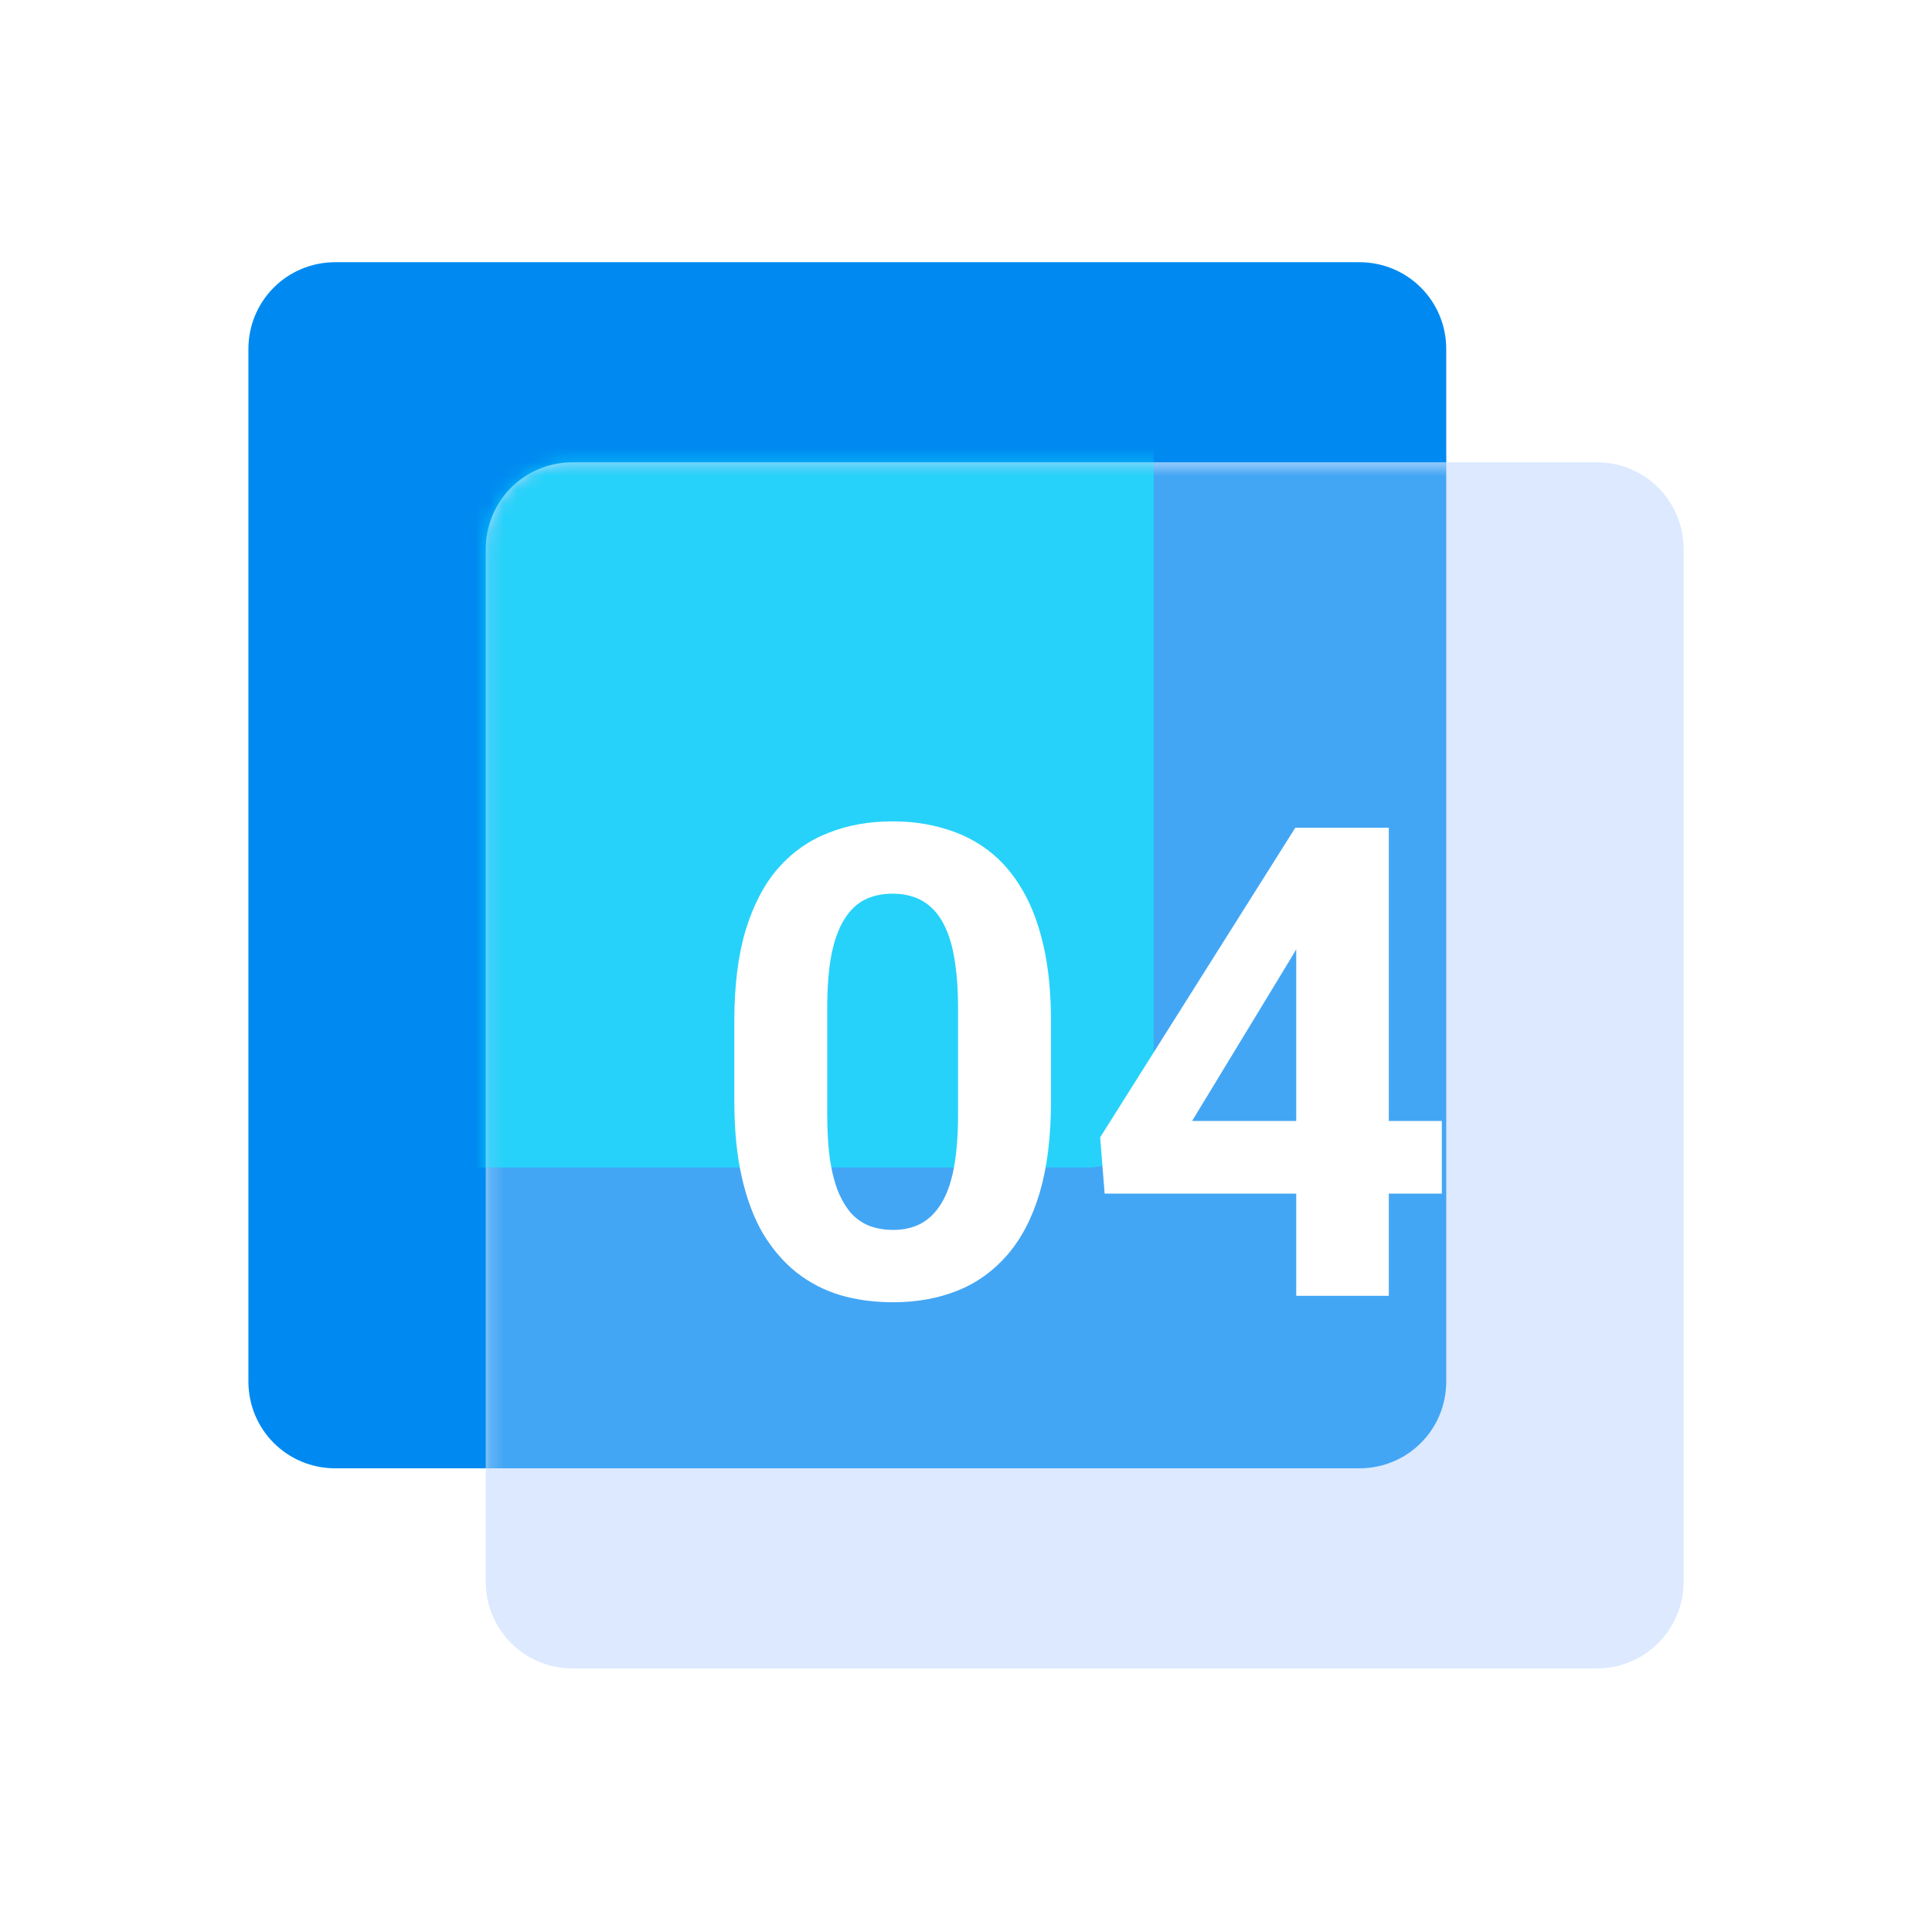
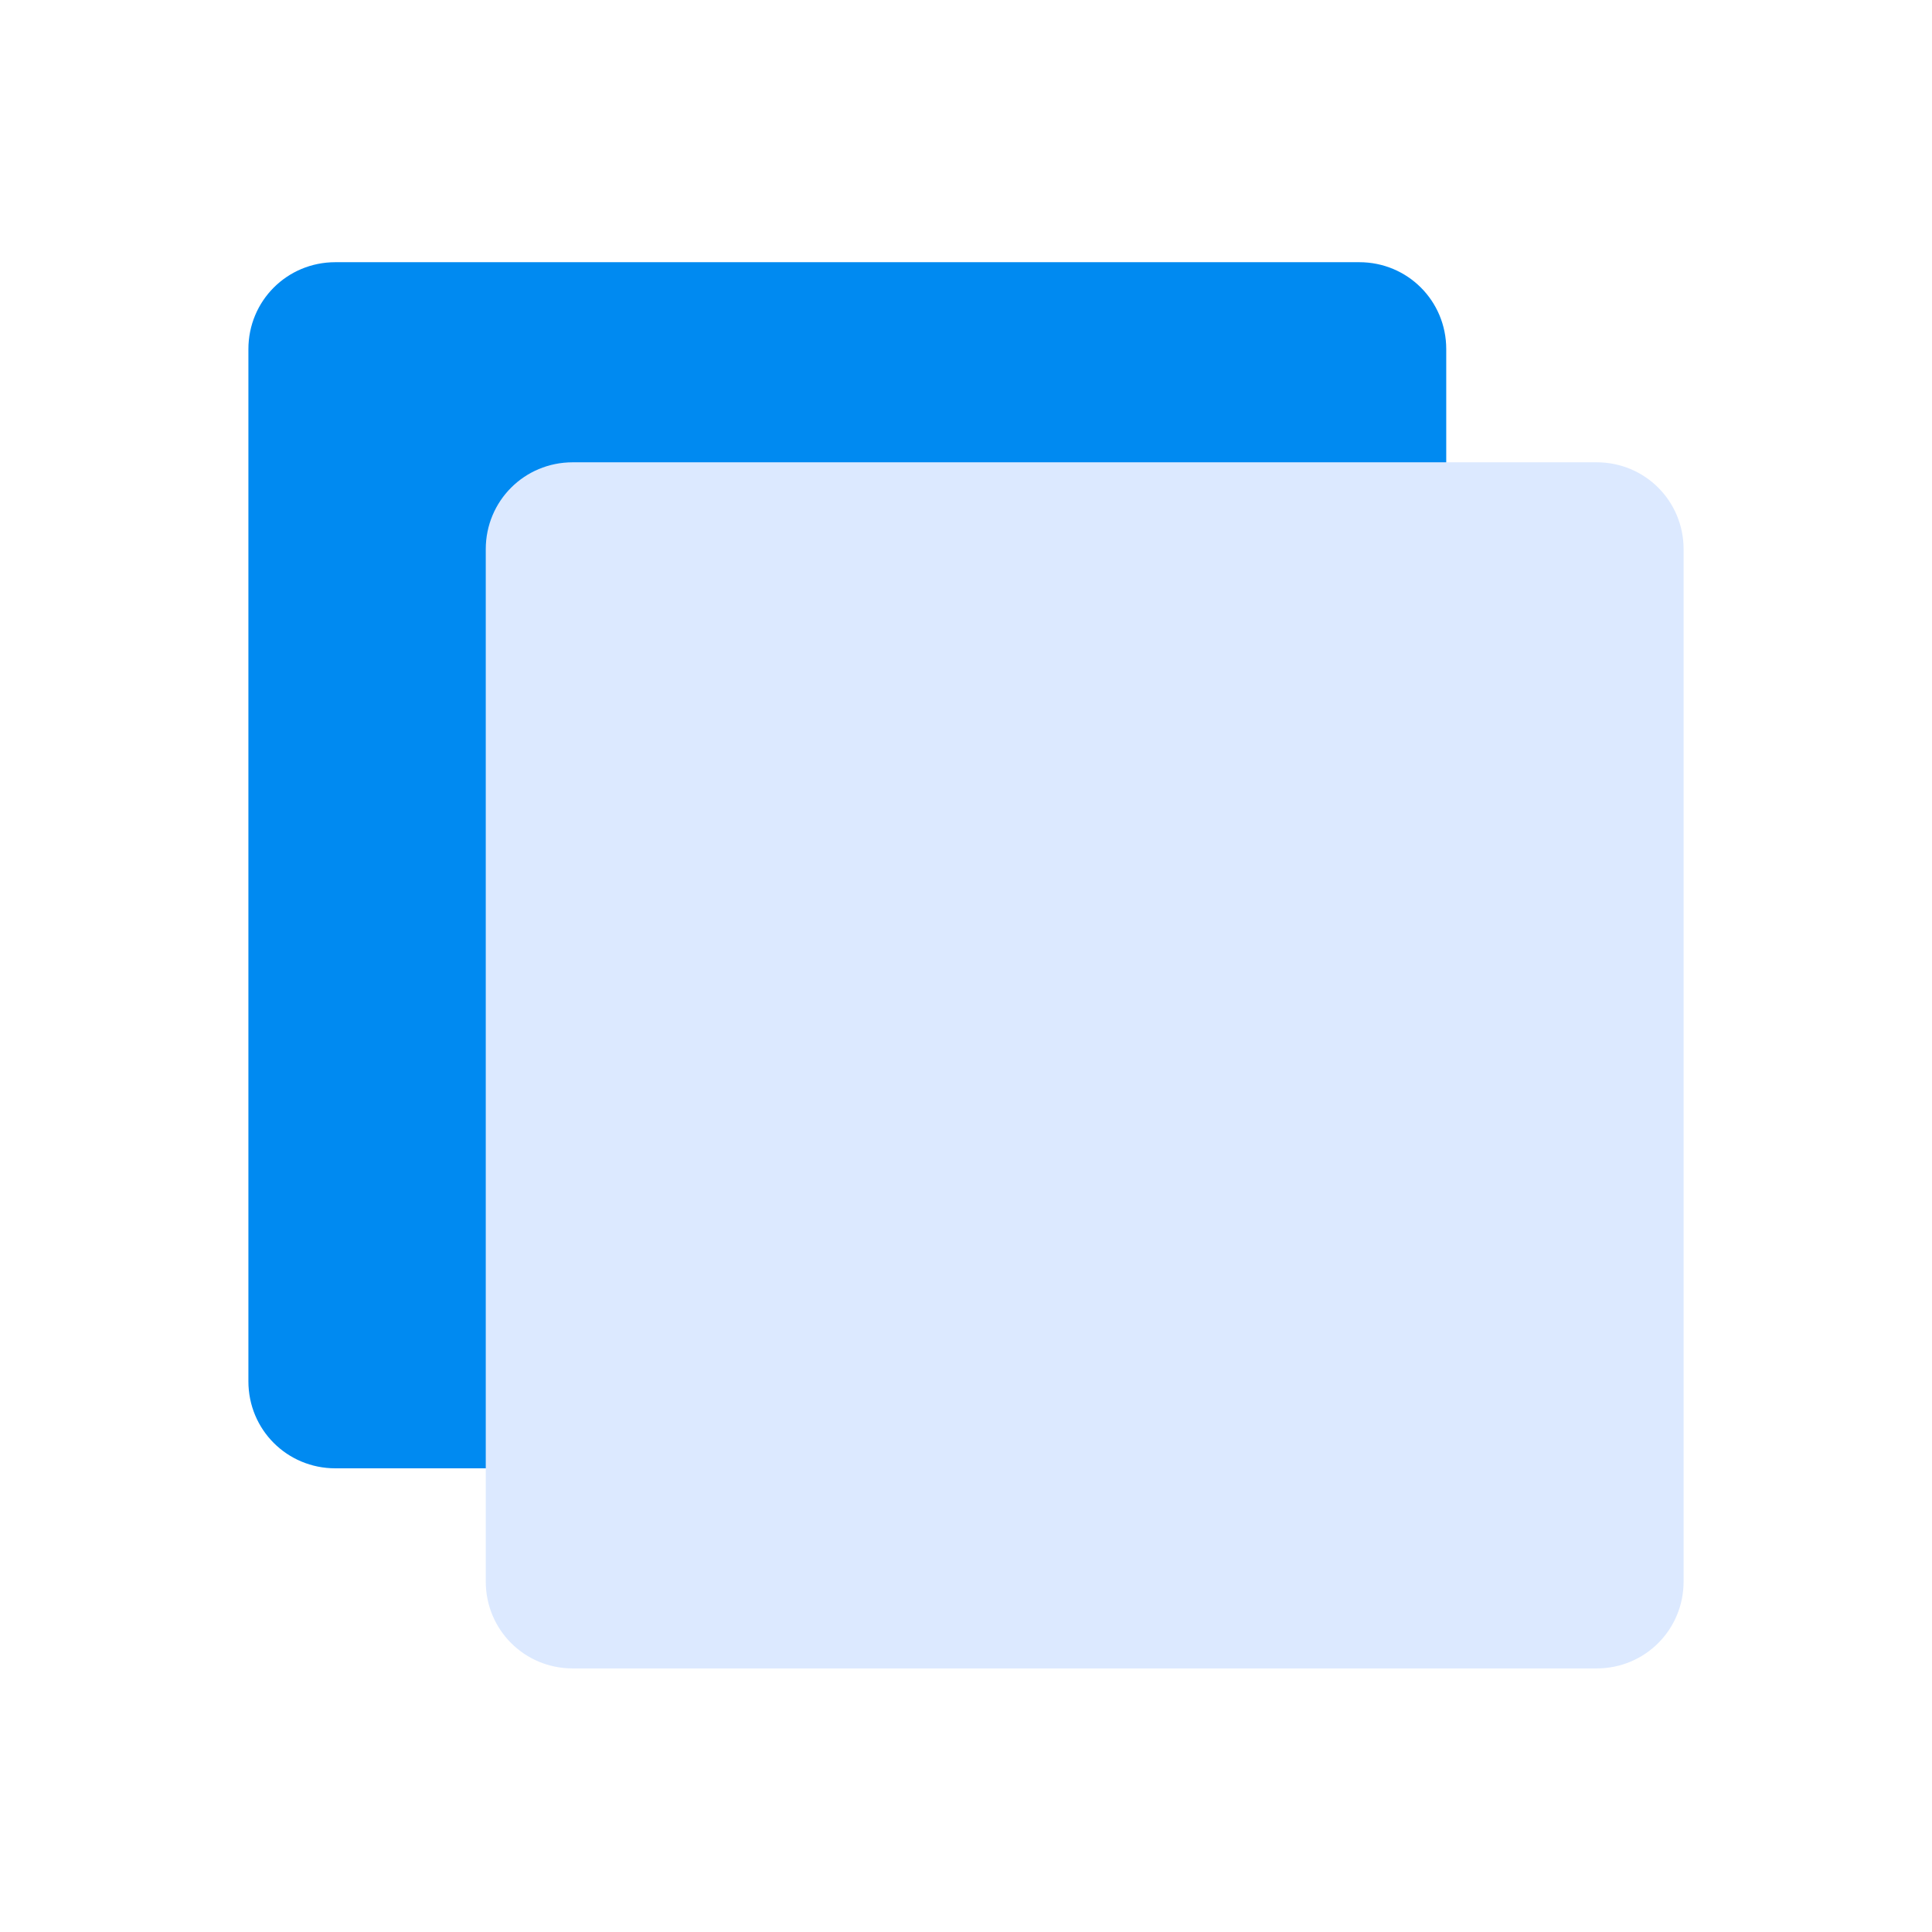
<svg xmlns="http://www.w3.org/2000/svg" width="140" height="140" viewBox="0 0 140 140" fill="none">
  <path d="M24.3 19H98.5C102 19 104.8 21.8 104.8 25.3V100.1C104.8 103.6 102 106.4 98.5 106.4H24.3C20.8 106.4 18 103.6 18 100.1V25.3C18 21.8 20.8 19 24.3 19Z" fill="#008AF1" />
  <path d="M41.5 33.5H115.7C119.2 33.5 122 36.3 122 39.8V114.6C122 118.1 119.2 120.9 115.7 120.9H41.5C38 120.9 35.2 118.1 35.2 114.6V39.8C35.2 36.3 38 33.5 41.5 33.5Z" fill="#DCE9FF" />
  <mask id="mask0_1378_34803" style="mask-type:alpha" maskUnits="userSpaceOnUse" x="35" y="33" width="87" height="88">
-     <path d="M41.5 33.5H115.7C119.2 33.5 122 36.3 122 39.8V114.6C122 118.1 119.2 120.9 115.7 120.9H41.5C38 120.9 35.2 118.1 35.2 114.6V39.8C35.2 36.3 38 33.5 41.5 33.5Z" fill="#DCE9FF" />
-   </mask>
+     </mask>
  <g mask="url(#mask0_1378_34803)">
    <g filter="url(#filter0_f_1378_34803)">
      <path d="M24.3 19H98.5C102 19 104.8 21.8 104.8 25.3V100.1C104.8 103.6 102 106.4 98.5 106.4H24.3C20.8 106.4 18 103.6 18 100.1V25.3C18 21.8 20.8 19 24.3 19Z" fill="#008AF1" fill-opacity="0.7" />
    </g>
  </g>
  <mask id="mask1_1378_34803" style="mask-type:alpha" maskUnits="userSpaceOnUse" x="35" y="33" width="87" height="88">
    <path d="M41.5 33.5H115.7C119.2 33.5 122 36.3 122 39.8V114.6C122 118.1 119.2 120.9 115.7 120.9H41.5C38 120.9 35.2 118.1 35.2 114.6V39.8C35.2 36.3 38 33.5 41.5 33.5Z" fill="#DCE9FF" />
  </mask>
  <g mask="url(#mask1_1378_34803)">
    <g opacity="0.5" filter="url(#filter1_f_1378_34803)">
-       <path d="M22.39 18.6H78.81C81.471 18.6 83.6 20.714 83.6 23.357V79.842C83.6 82.485 81.471 84.6 78.81 84.6H22.39C19.729 84.6 17.6 82.485 17.6 79.842V23.357C17.6 20.714 19.729 18.6 22.39 18.6Z" fill="#06FFFF" />
-     </g>
+       </g>
  </g>
  <g filter="url(#filter2_i_1378_34803)">
-     <path d="M41.3 33.9H115.5C119 33.9 121.8 36.7 121.8 40.2V115C121.8 118.5 119 121.3 115.5 121.3H41.3C37.8 121.3 35 118.5 35 115V40.2C35 36.7 37.8 33.9 41.3 33.9Z" fill="#DCE9FF" fill-opacity="0.01" />
-   </g>
-   <path d="M76.157 73.961V79.831C76.157 82.378 75.885 84.575 75.342 86.423C74.798 88.256 74.014 89.762 72.989 90.942C71.98 92.107 70.776 92.969 69.379 93.528C67.981 94.087 66.428 94.366 64.72 94.366C63.353 94.366 62.08 94.195 60.9 93.854C59.719 93.497 58.656 92.945 57.709 92.2C56.777 91.455 55.969 90.515 55.286 89.382C54.618 88.232 54.106 86.866 53.749 85.282C53.392 83.698 53.213 81.881 53.213 79.831V73.961C53.213 71.414 53.485 69.233 54.028 67.416C54.587 65.583 55.371 64.085 56.381 62.92C57.406 61.755 58.617 60.901 60.015 60.358C61.412 59.799 62.965 59.519 64.673 59.519C66.04 59.519 67.305 59.698 68.47 60.055C69.65 60.397 70.714 60.932 71.661 61.662C72.609 62.392 73.416 63.332 74.084 64.481C74.752 65.614 75.264 66.973 75.621 68.557C75.978 70.126 76.157 71.927 76.157 73.961ZM69.425 80.716V73.053C69.425 71.826 69.355 70.754 69.216 69.838C69.091 68.922 68.897 68.146 68.633 67.509C68.369 66.857 68.043 66.329 67.655 65.925C67.267 65.521 66.824 65.226 66.327 65.04C65.83 64.853 65.279 64.76 64.673 64.76C63.912 64.76 63.237 64.908 62.647 65.203C62.072 65.498 61.583 65.972 61.179 66.624C60.776 67.26 60.465 68.115 60.248 69.186C60.046 70.242 59.945 71.531 59.945 73.053V80.716C59.945 81.943 60.007 83.022 60.131 83.954C60.271 84.886 60.473 85.686 60.737 86.353C61.016 87.005 61.342 87.541 61.715 87.961C62.103 88.364 62.546 88.659 63.043 88.846C63.555 89.032 64.114 89.125 64.72 89.125C65.465 89.125 66.125 88.978 66.7 88.683C67.29 88.372 67.787 87.891 68.191 87.239C68.61 86.571 68.92 85.701 69.122 84.63C69.324 83.558 69.425 82.254 69.425 80.716ZM104.482 81.229V86.493H80.047L79.721 82.417L93.86 59.985H99.194L93.417 69.652L86.383 81.229H104.482ZM100.638 59.985V93.9H93.93V59.985H100.638Z" fill="white" />
+     </g>
  <defs>
    <filter id="filter0_f_1378_34803" x="-6" y="-5" width="134.8" height="135.4" filterUnits="userSpaceOnUse" color-interpolation-filters="sRGB">
      <feFlood flood-opacity="0" result="BackgroundImageFix" />
      <feBlend mode="normal" in="SourceGraphic" in2="BackgroundImageFix" result="shape" />
      <feGaussianBlur stdDeviation="12" result="effect1_foregroundBlur_1378_34803" />
    </filter>
    <filter id="filter1_f_1378_34803" x="-6.4" y="-5.4" width="114" height="114" filterUnits="userSpaceOnUse" color-interpolation-filters="sRGB">
      <feFlood flood-opacity="0" result="BackgroundImageFix" />
      <feBlend mode="normal" in="SourceGraphic" in2="BackgroundImageFix" result="shape" />
      <feGaussianBlur stdDeviation="12" result="effect1_foregroundBlur_1378_34803" />
    </filter>
    <filter id="filter2_i_1378_34803" x="35" y="33.9" width="87.3" height="87.9" filterUnits="userSpaceOnUse" color-interpolation-filters="sRGB">
      <feFlood flood-opacity="0" result="BackgroundImageFix" />
      <feBlend mode="normal" in="SourceGraphic" in2="BackgroundImageFix" result="shape" />
      <feColorMatrix in="SourceAlpha" type="matrix" values="0 0 0 0 0 0 0 0 0 0 0 0 0 0 0 0 0 0 127 0" result="hardAlpha" />
      <feOffset dx="0.5" dy="0.5" />
      <feGaussianBlur stdDeviation="0.75" />
      <feComposite in2="hardAlpha" operator="arithmetic" k2="-1" k3="1" />
      <feColorMatrix type="matrix" values="0 0 0 0 1 0 0 0 0 1 0 0 0 0 1 0 0 0 0.8 0" />
      <feBlend mode="normal" in2="shape" result="effect1_innerShadow_1378_34803" />
    </filter>
  </defs>
</svg>